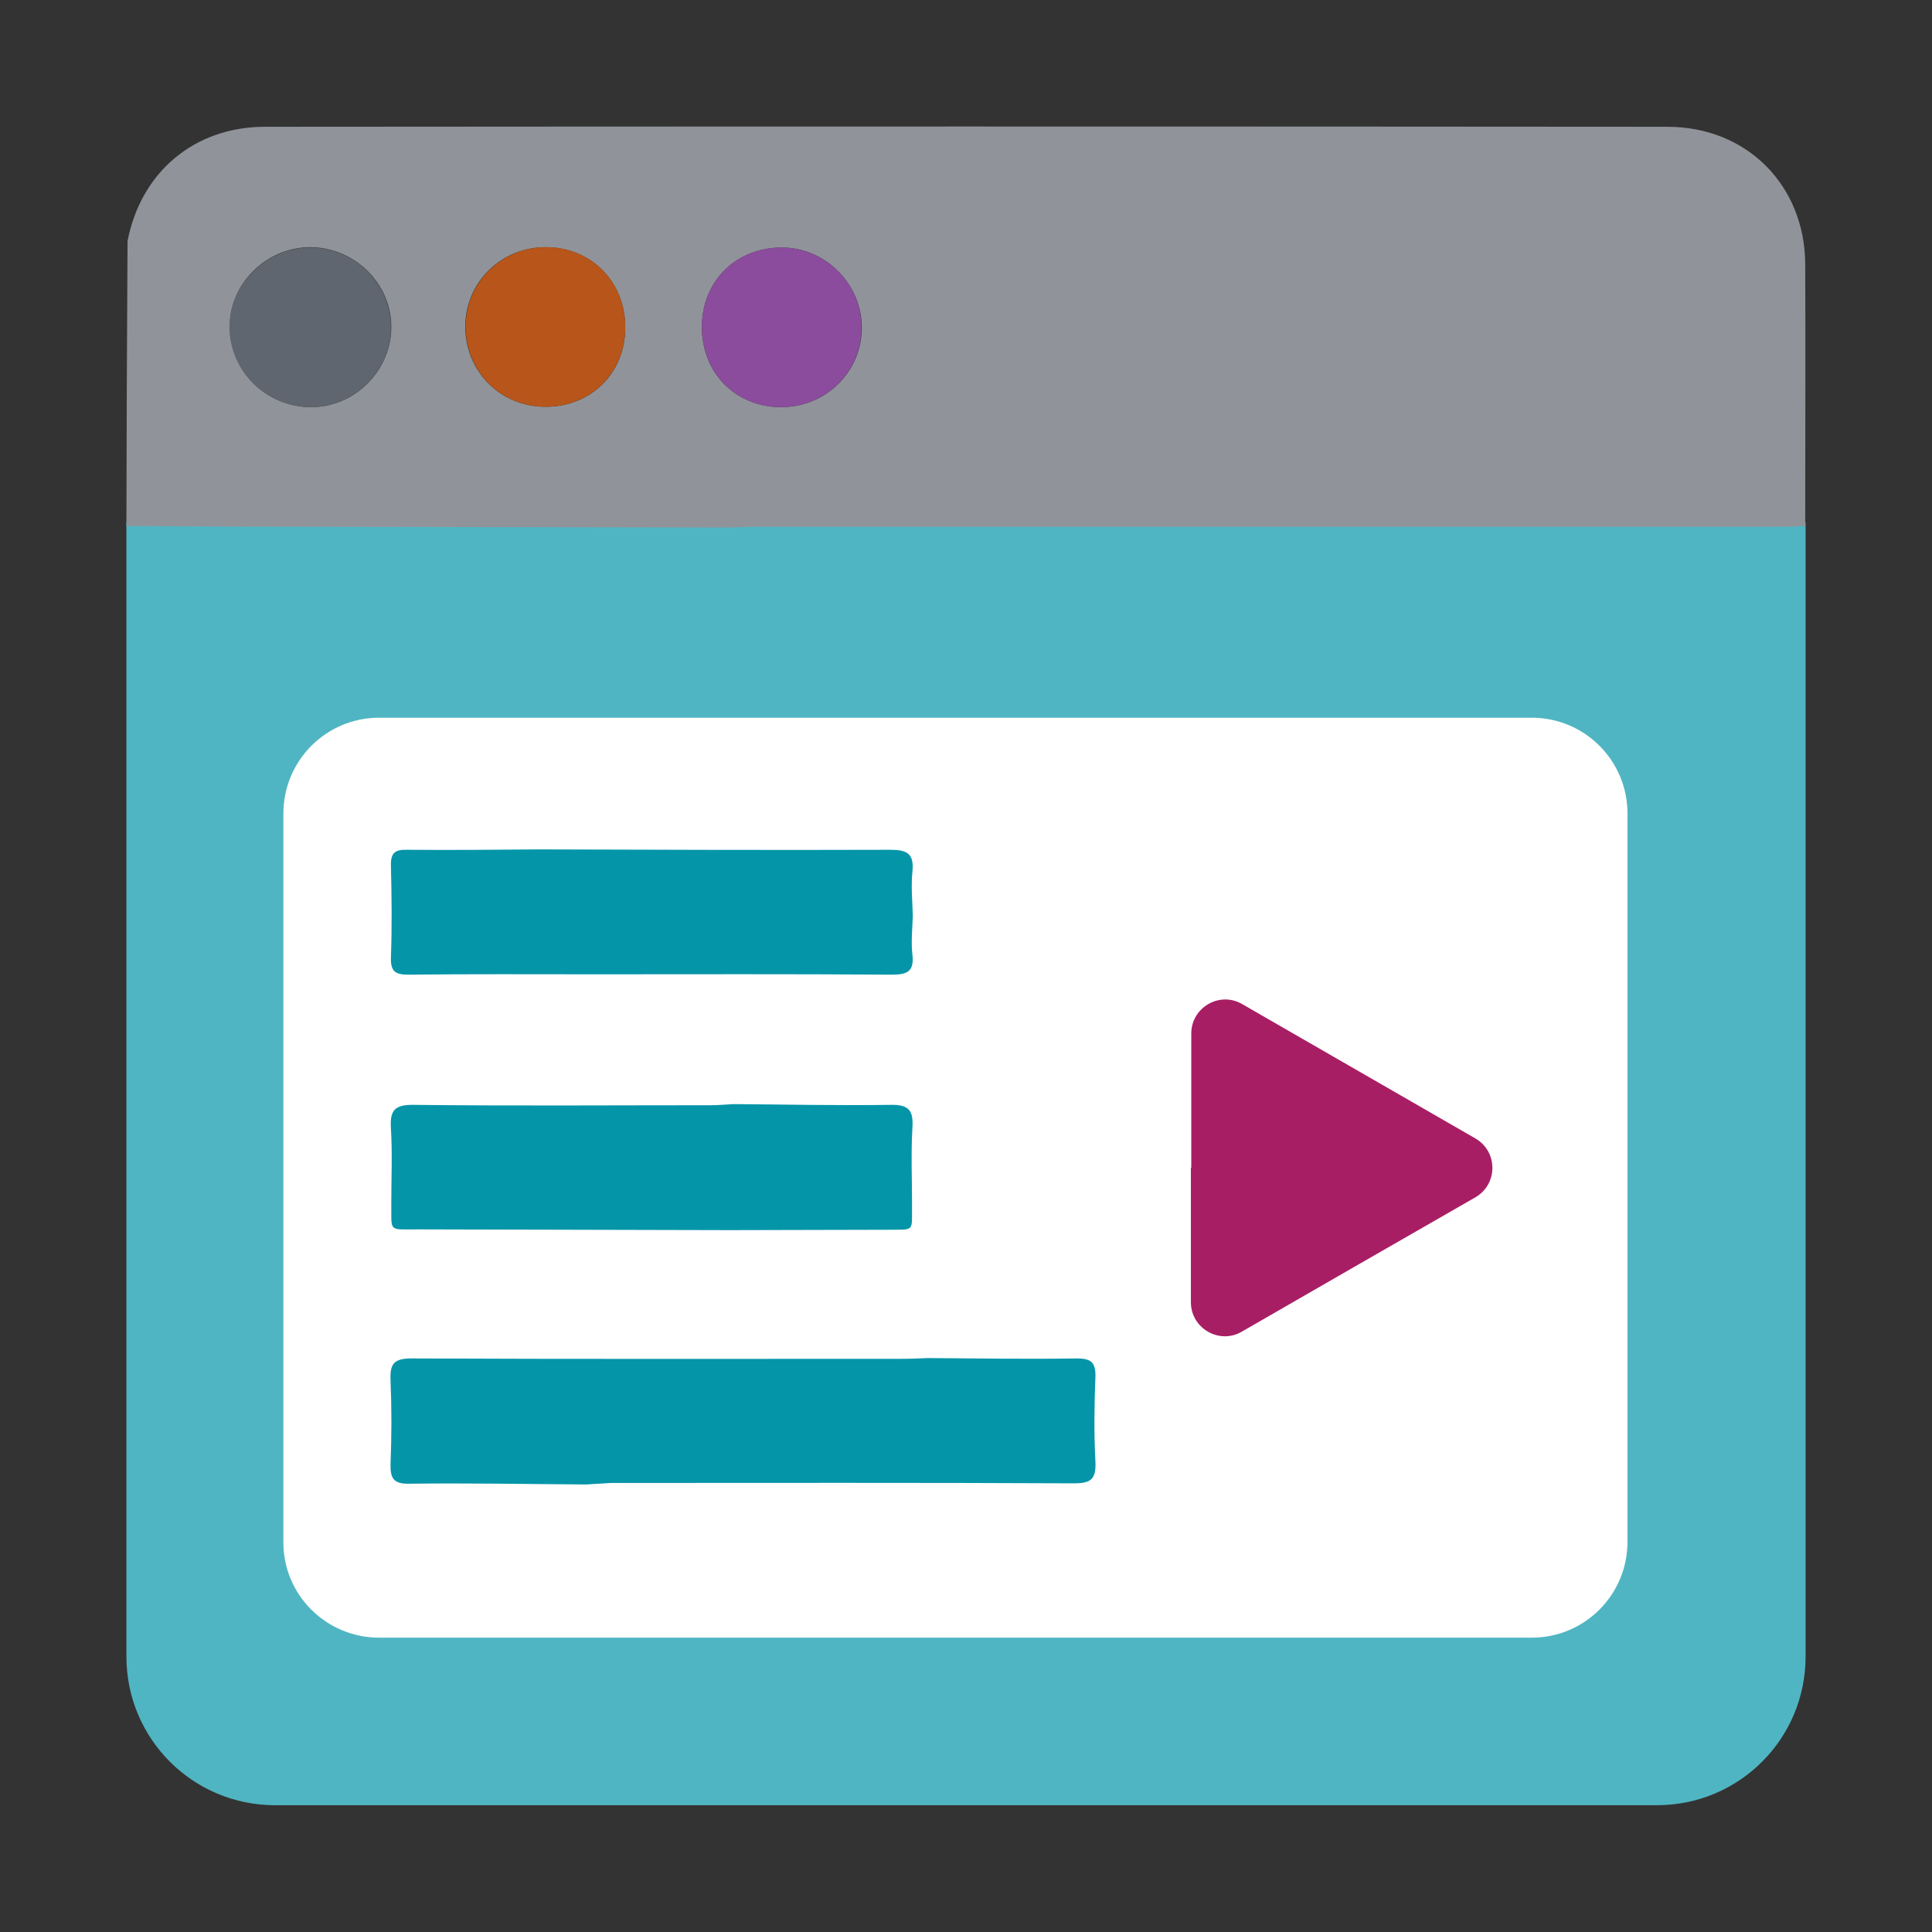
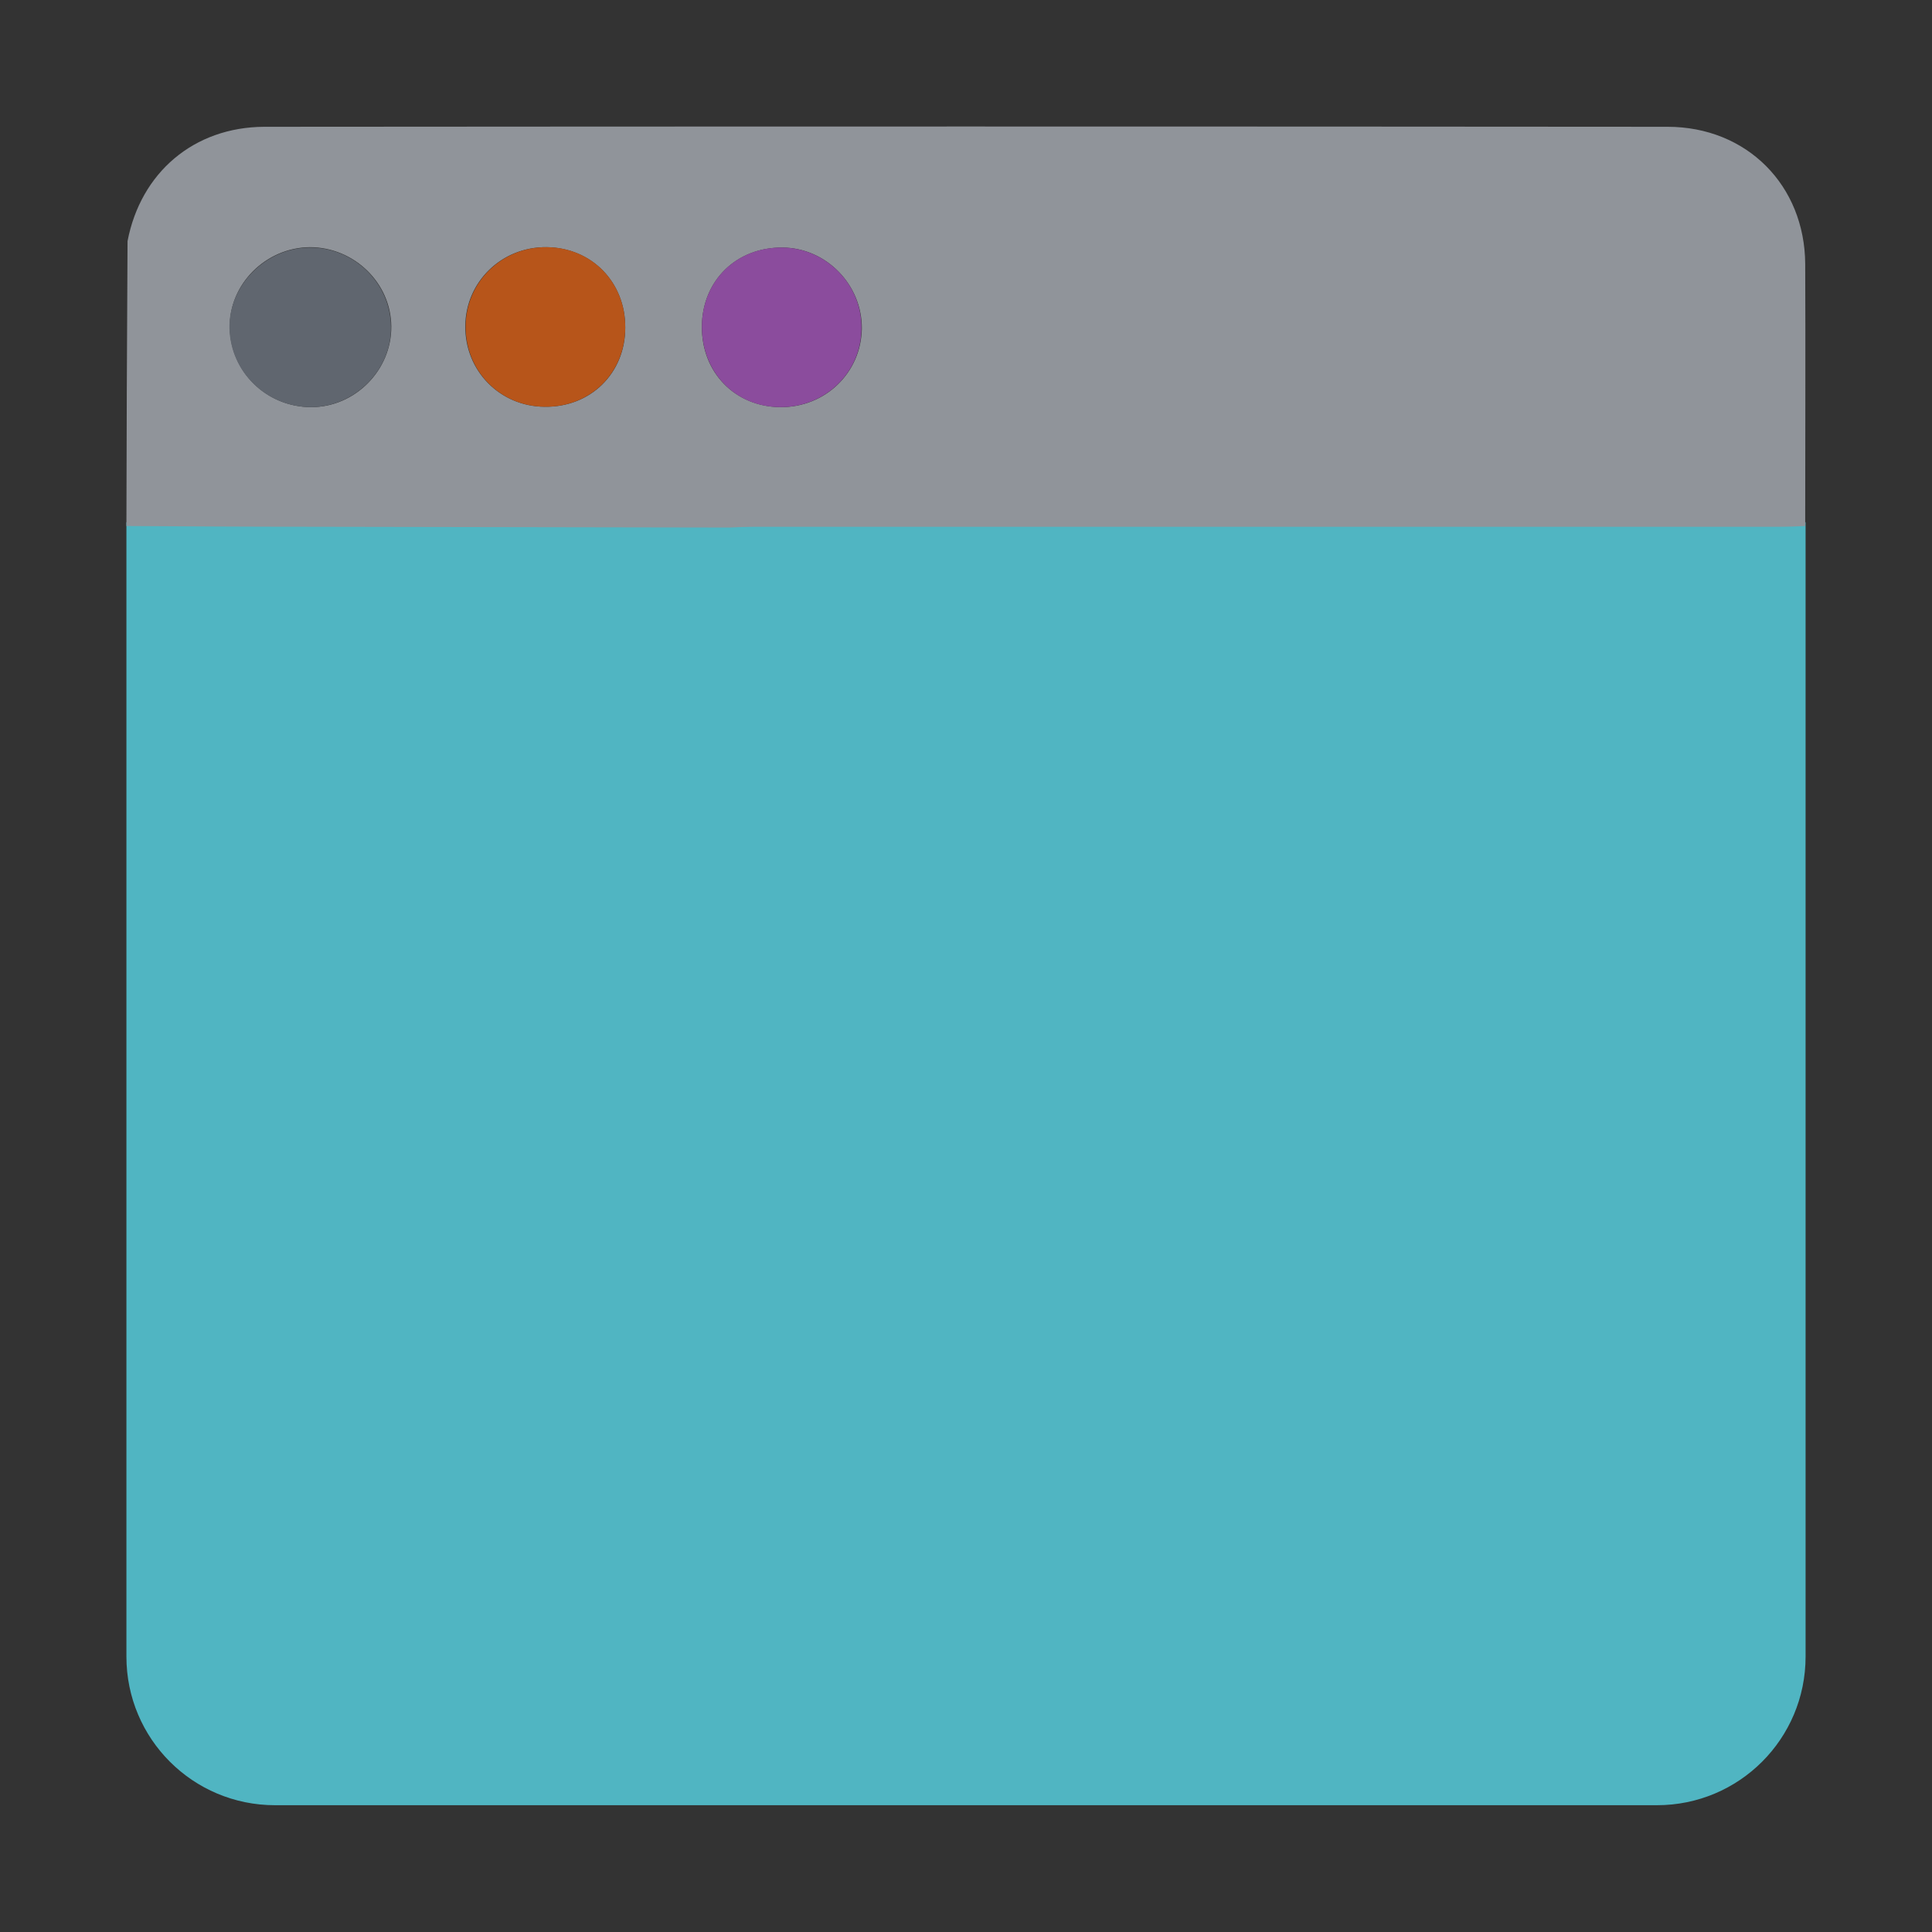
<svg xmlns="http://www.w3.org/2000/svg" id="Capa_1" x="0px" y="0px" viewBox="0 0 512 512" style="enable-background:new 0 0 512 512;" xml:space="preserve">
  <rect x="0" y="0" width="512" height="512" fill="#333333" stroke="none" />
  <style type="text/css">	.st0{fill:#50B5C2;}	.st1{fill:#FFFFFF;}	.st2{fill:#90949A;}	.st3{fill:#0595A8;}	.st4{fill:#B7551A;}	.st5{fill:#60666F;}	.st6{fill:#8B4C9D;}	.st7{fill:#A81E64;}</style>
  <g>
    <path class="st0" d="M439.1,478.4H72.9c-21.8,0-39.4-17.6-39.4-39.4V138.4h445V439C478.5,460.8,460.9,478.4,439.1,478.4z" />
-     <path class="st1" d="M100.5,434h305.4c14.1,0,25.4-11.4,25.4-25.4v-193c0-14.1-11.4-25.4-25.4-25.4H100.5  c-14.1,0-25.4,11.4-25.4,25.4v193C75,422.6,86.4,434,100.5,434z" />
    <g>
      <path class="st2" d="M33.8,63.9C37.3,45.7,51.4,33.7,70,33.6c124-0.1,248-0.1,371.9,0c21,0,36.4,15.5,36.5,36.4   c0.1,23.1,0,46.3,0,69.4c-2.2,0.1-4.5,0.2-6.7,0.2c-90.6,0-181.1,0-271.7,0c-2.2,0-4.4,0.1-6.7,0.2c-37-0.1-74-0.1-111-0.2   c-16.3,0-32.5-0.1-48.8-0.2c0-11.8,0.1-23.6,0.1-35.4L33.8,63.9z M165.7,86.9c0.1-12.1-8.9-21.3-20.9-21.4   c-11.9-0.1-21.4,9.2-21.5,20.9c-0.1,11.9,9.2,21.3,21,21.4C156.5,108,165.7,98.9,165.7,86.9z M82.5,107.9   c11.6,0,21.3-9.8,21.2-21.4c-0.1-11.6-9.9-21-21.6-21c-11.7,0.1-21.5,9.9-21.2,21.4C61.1,98.6,70.7,107.9,82.5,107.9z M186,86.5   c-0.1,12.2,8.8,21.3,20.8,21.4c11.9,0.1,21.4-9.1,21.6-20.8c0.1-11.6-9.4-21.4-21-21.5C195.1,65.5,186.1,74.4,186,86.5z" />
-       <path class="st3" d="M155.3,393.4c-15.6-0.1-31.2-0.4-46.8-0.2c-4.3,0.1-5.1-1.5-5-5.3c0.3-7.4,0.3-14.7,0-22.1   c-0.2-4.4,0.9-5.8,5.6-5.8c43.3,0.2,86.7,0.1,130,0.1c2.2,0,4.4-0.1,6.7-0.2c13.2,0.1,26.4,0.3,39.5,0.1c3.7,0,5.1,0.9,5,4.8   c-0.3,7.5-0.4,15.1,0,22.6c0.2,4.5-1.1,5.7-5.6,5.7c-40.9-0.2-81.8-0.1-122.8-0.1C159.8,393.1,157.5,393.3,155.3,393.4z" />
-       <path class="st3" d="M241.9,242.7c-0.1,3.4-0.5,6.9-0.1,10.3c0.5,4.5-1.4,5.3-5.5,5.3c-26.2-0.2-52.5-0.1-78.7-0.1   c-16.5,0-32.9-0.1-49.4,0.1c-3.6,0-4.7-1-4.6-4.6c0.3-8.1,0.2-16.1,0-24.2c-0.1-3.4,1-4.4,4.3-4.3c11.7,0.1,23.3,0,35-0.1   c31,0.1,62,0.2,92.9,0.1c4.5,0,6.5,0.9,6,5.8C241.4,234.8,241.8,238.7,241.9,242.7z" />
-       <path class="st3" d="M193.4,326c-27.6-0.1-55.1-0.1-82.7-0.2c-8,0-6.9,0.8-7-7.2c0-6.5,0.3-13-0.1-19.5c-0.3-4.8,0.9-6.4,6.1-6.3   c26.2,0.3,52.4,0.1,78.6,0.1c2,0,4.1-0.2,6.1-0.3c13.9,0.1,27.8,0.4,41.6,0.2c4.9-0.1,6.1,1.5,5.8,6.1c-0.4,6.7-0.1,13.4-0.1,20   c-0.1,7.8,1,6.9-6.7,7C221.1,325.9,207.3,326,193.4,326z" />
      <path class="st4" d="M165.7,86.9c-0.1,12-9.2,21-21.3,20.9c-11.9-0.1-21.1-9.5-21-21.4c0.1-11.7,9.6-21,21.5-20.9   C156.8,65.6,165.8,74.8,165.7,86.9z" />
      <path class="st5" d="M82.5,107.9c-11.8,0-21.4-9.2-21.7-20.9c-0.2-11.4,9.6-21.3,21.2-21.4c11.7-0.1,21.5,9.3,21.6,21   C103.8,98,94.1,107.8,82.5,107.9z" />
      <path class="st6" d="M186,86.5c0.1-12.1,9.1-21,21.3-20.9c11.6,0.1,21.2,9.8,21,21.5c-0.1,11.7-9.7,20.9-21.6,20.8   C194.8,107.8,186,98.7,186,86.5z" />
    </g>
-     <path class="st7" d="M315.7,309.5v-35.6c0-6.9,7.5-11.3,13.5-7.8l30.9,17.8l30.9,17.8c6,3.5,6,12.1,0,15.6L360,335.1l-30.9,17.8  c-6,3.5-13.5-0.9-13.5-7.8V309.5z" />
  </g>
</svg>